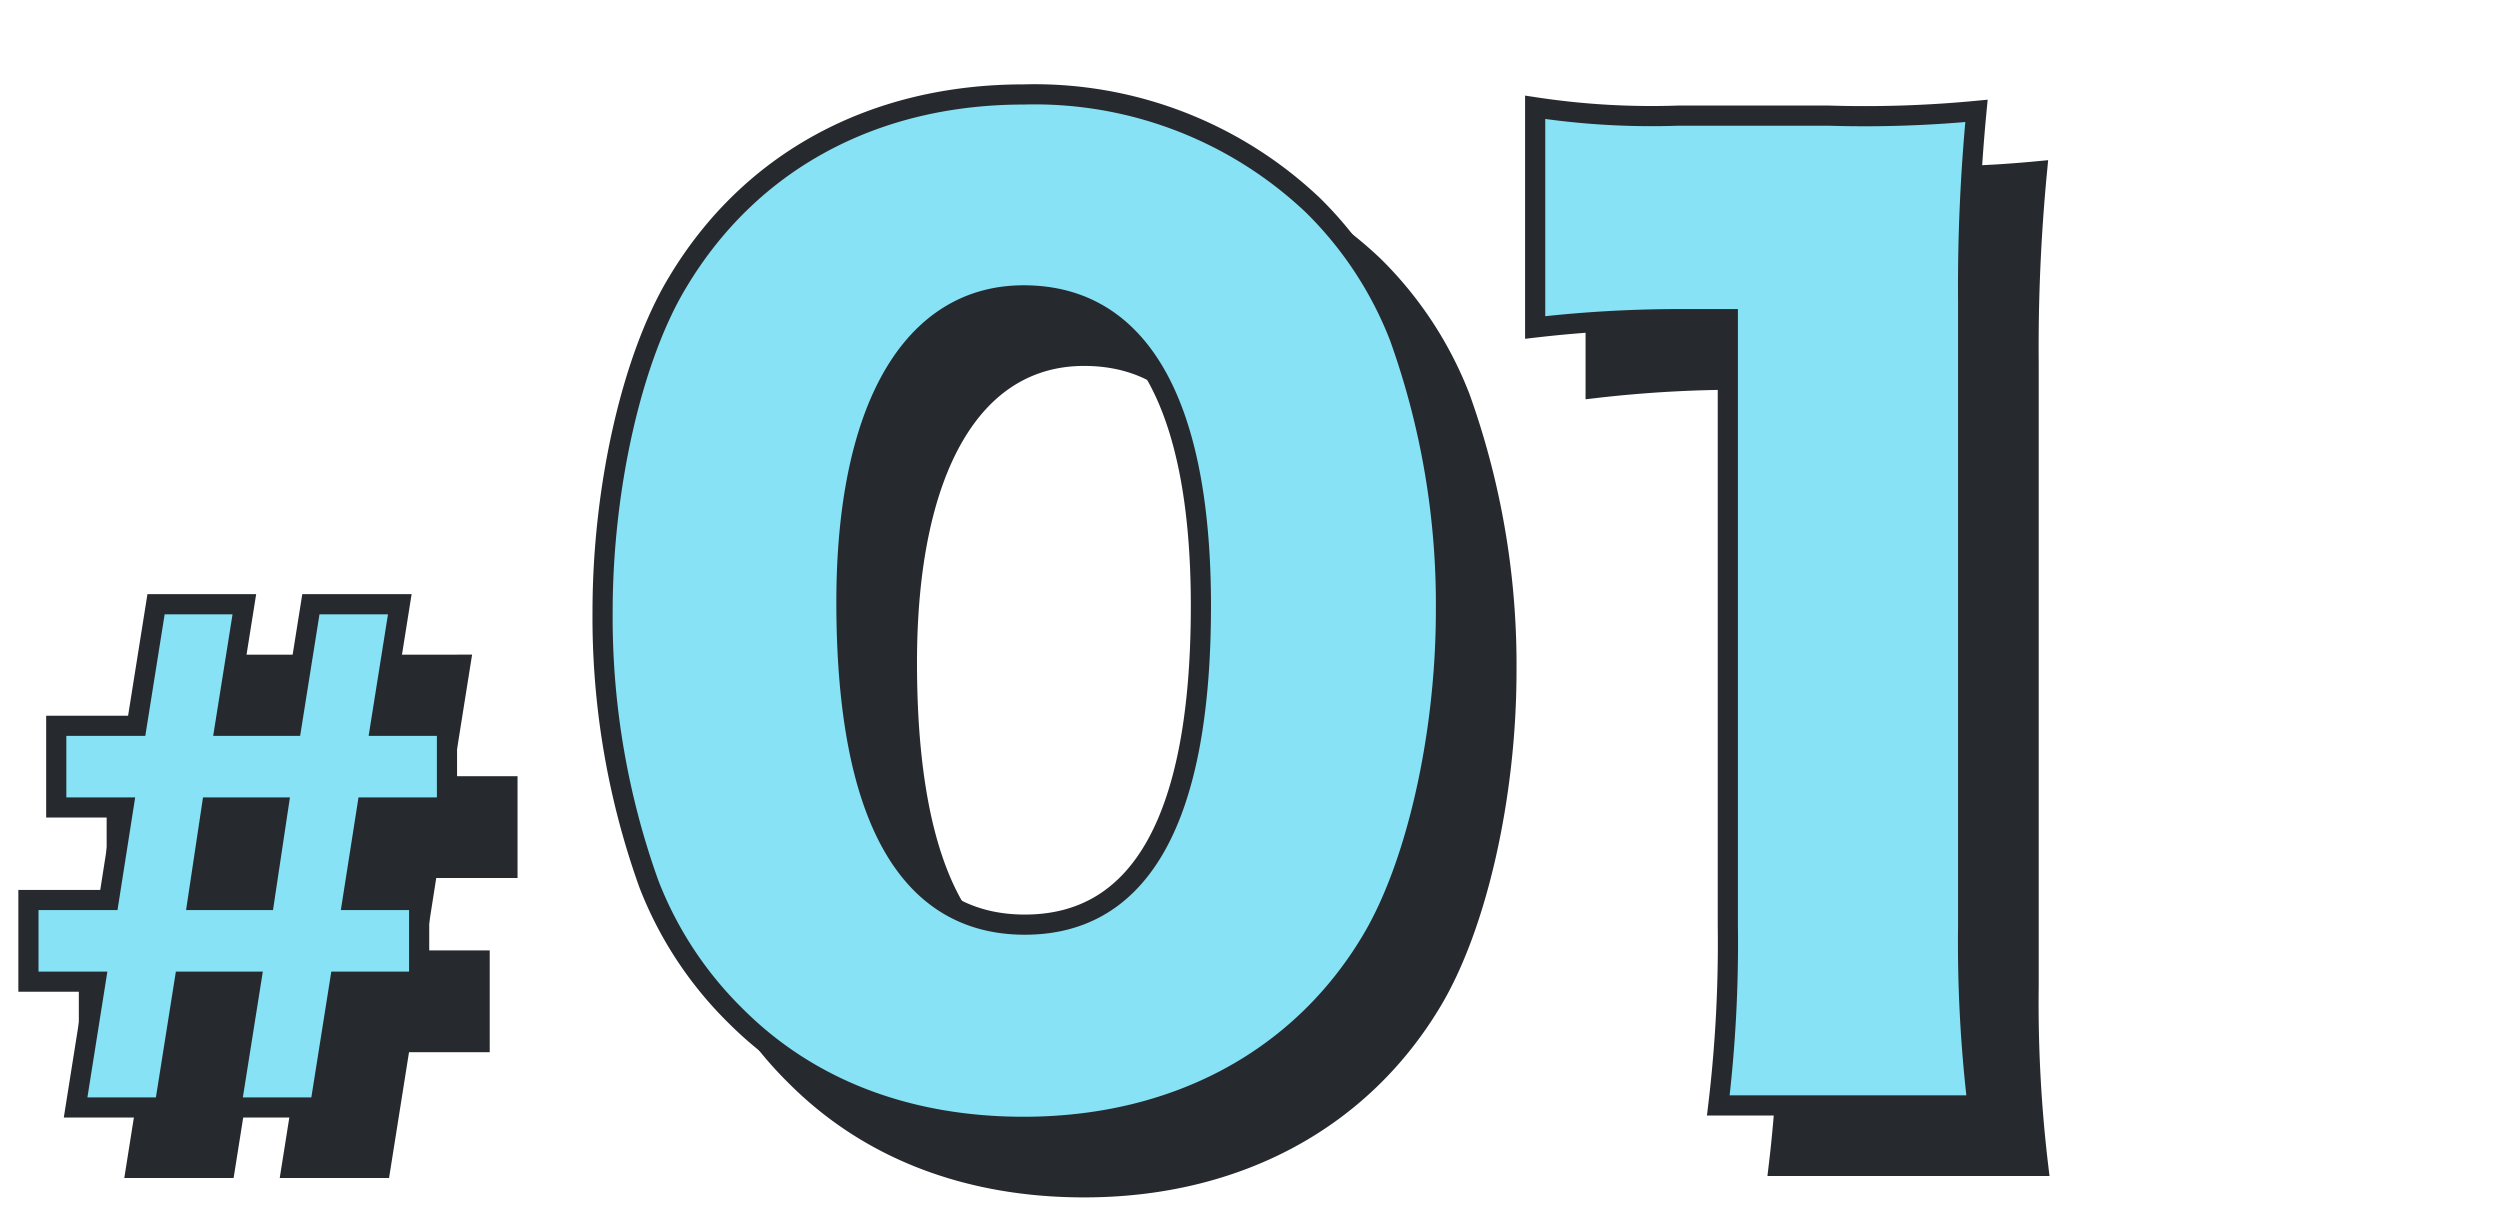
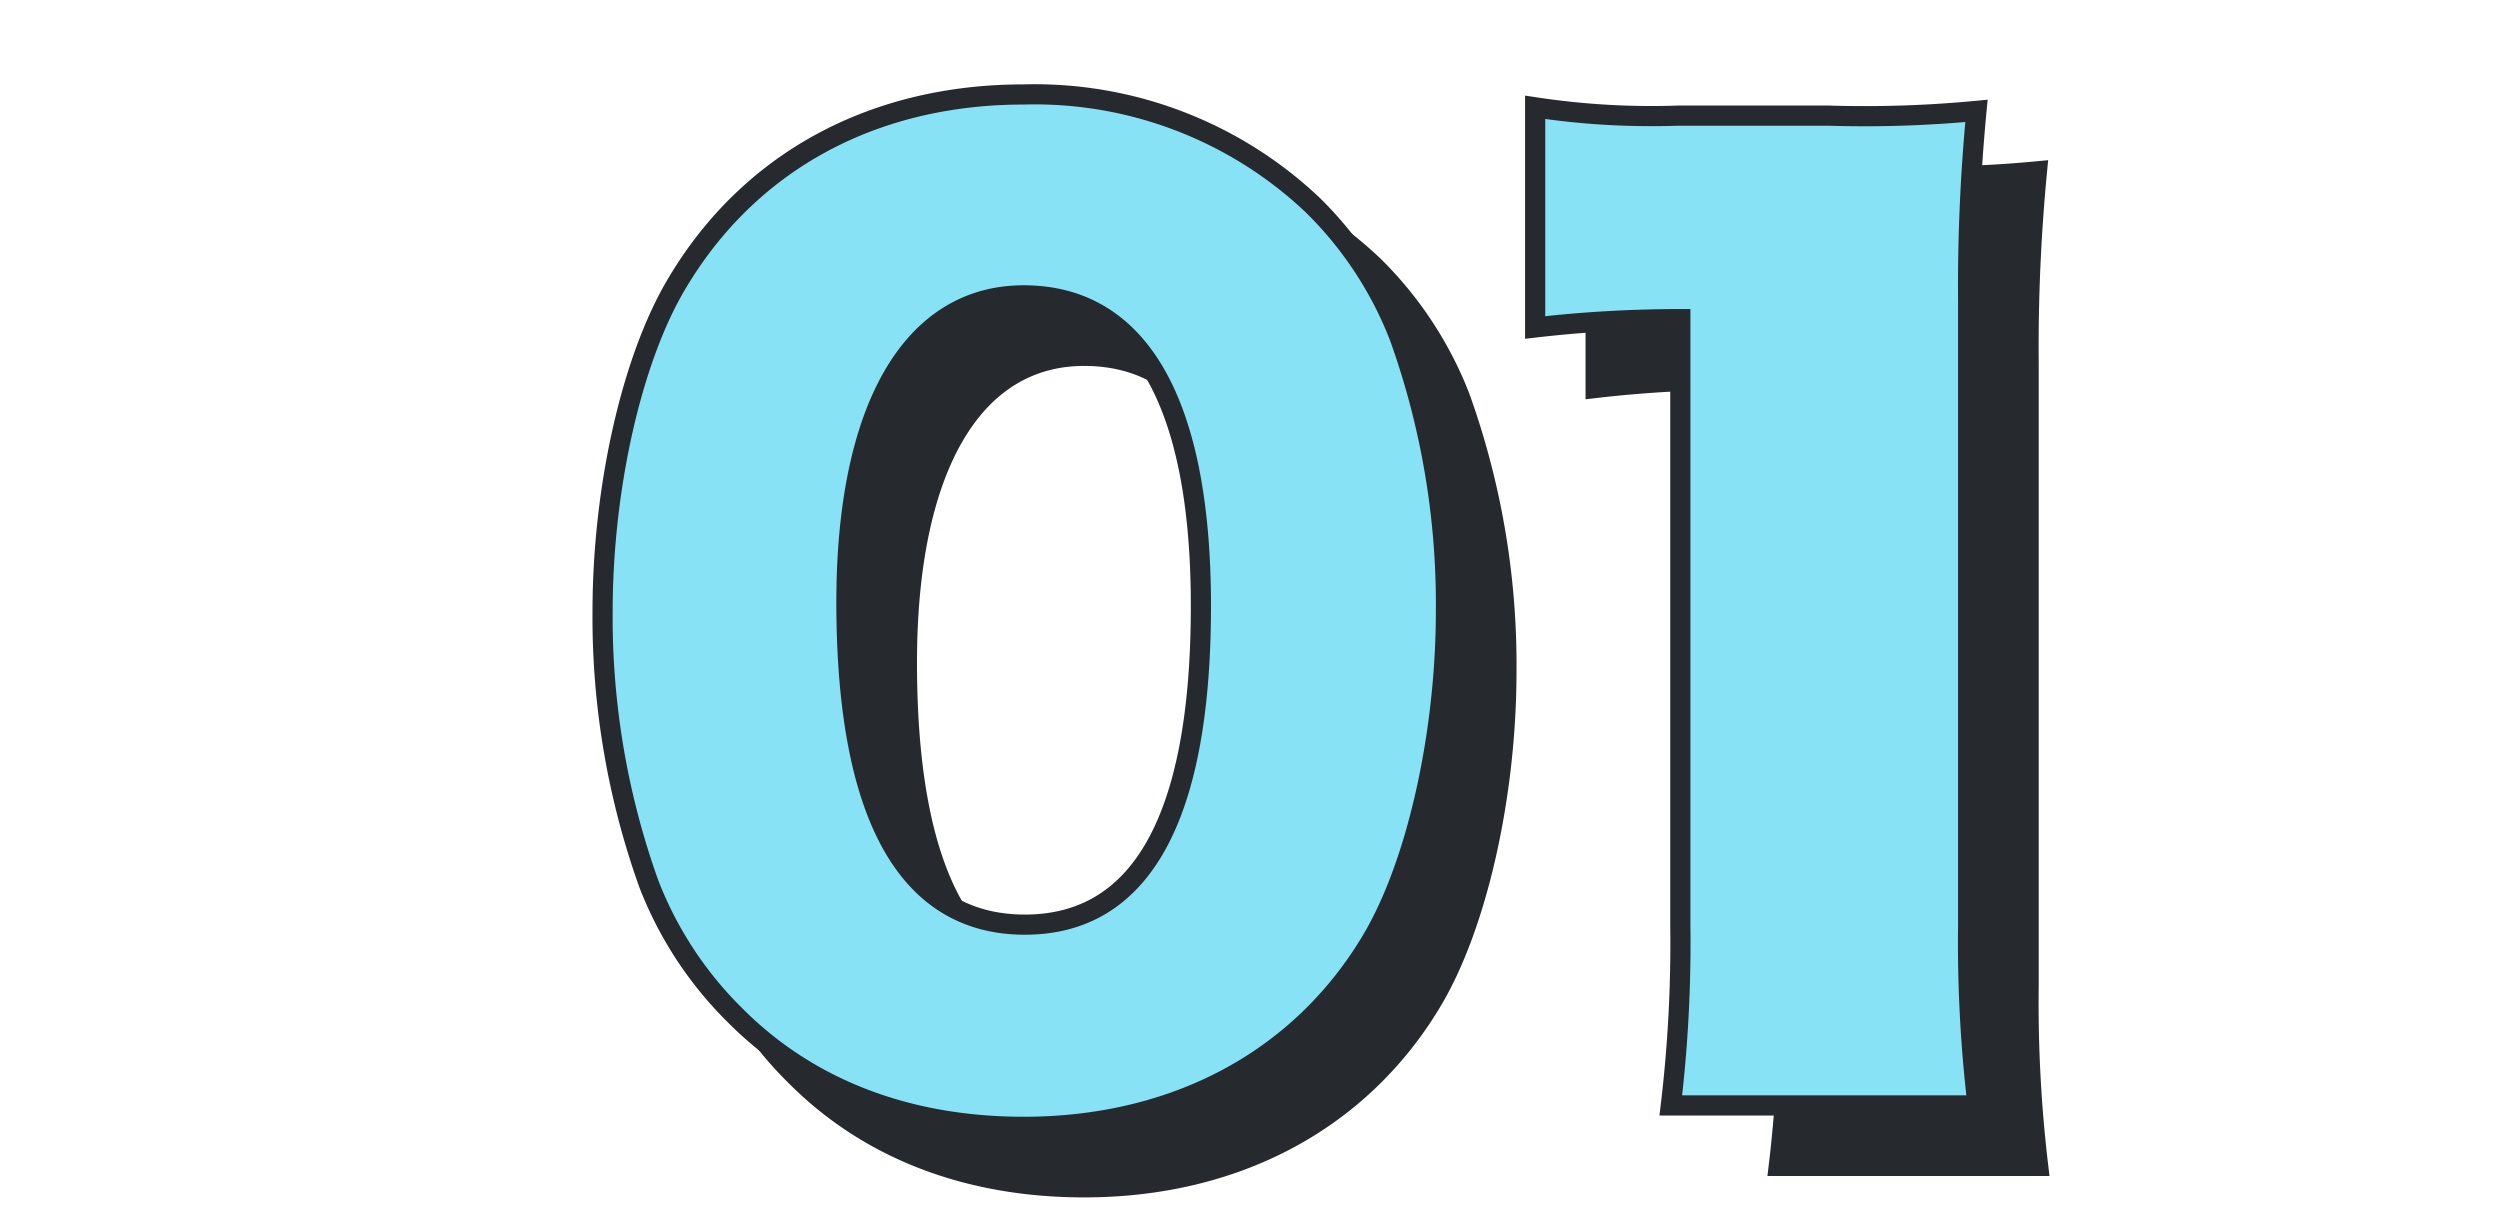
<svg xmlns="http://www.w3.org/2000/svg" width="124" height="60" viewBox="0 0 124 60">
  <g id="stage_num_01" transform="translate(-815 -2463)">
    <g id="グループ_4217" data-name="グループ 4217">
-       <path id="パス_5709" data-name="パス 5709" d="M7.74-24.03,6.78-18H2.79v4.05H6.12L5.4-9.36H1.41v4.05H4.74L3.75.93H8.16l.99-6.24h3.3L11.46.93h4.41l.99-6.24h3.93V-9.36h-3.3l.72-4.59h3.96V-18h-3.3l.96-6.03H15.42L14.46-18h-3.3l.96-6.03ZM10.5-13.95h3.3l-.69,4.59H9.81Z" transform="translate(818 2520)" fill="#26292e" stroke="#26292e" stroke-width="1" />
      <path id="パス_5710" data-name="パス 5710" d="M22.774,2.891c7.493,0,13.688-3.3,17.228-9.2,2.242-3.717,3.717-10.207,3.717-16.4a39.245,39.245,0,0,0-2.3-13.57,18.58,18.58,0,0,0-4.307-6.549,20.063,20.063,0,0,0-14.337-5.487c-7.434,0-13.57,3.3-17.169,9.322C3.363-35.282,1.888-28.851,1.888-22.656a39.15,39.15,0,0,0,2.3,13.511A18.58,18.58,0,0,0,8.5-2.6C12.1,1,16.992,2.891,22.774,2.891Zm0-41.241c5.723,0,8.791,5.31,8.791,15.4,0,10.5-2.95,15.812-8.732,15.812-5.841,0-8.85-5.428-8.85-15.989C13.983-32.745,17.228-38.35,22.774-38.35Zm25.37,1.593a62.4,62.4,0,0,1,7.2-.413H57.7V-7.08a67.707,67.707,0,0,1-.472,8.909H70.092A68.289,68.289,0,0,1,69.62-7.08V-38a91.6,91.6,0,0,1,.413-9.5,58.525,58.525,0,0,1-7.316.236H55.224a38.455,38.455,0,0,1-7.08-.413Z" transform="translate(846 2519)" fill="#26292e" stroke="#26292e" stroke-width="1" />
    </g>
-     <path id="パス_5661" data-name="パス 5661" d="M7.74-24.03,6.78-18H2.79v4.05H6.12L5.4-9.36H1.41v4.05H4.74L3.75.93H8.16l.99-6.24h3.3L11.46.93h4.41l.99-6.24h3.93V-9.36h-3.3l.72-4.59h3.96V-18h-3.3l.96-6.03H15.42L14.46-18h-3.3l.96-6.03ZM10.5-13.95h3.3l-.69,4.59H9.81Z" transform="translate(815 2517)" fill="#86e2f4" stroke="#26292e" stroke-width="1" />
    <rect id="長方形_1500" data-name="長方形 1500" width="124" height="60" transform="translate(815 2463)" fill="none" />
-     <path id="パス_5654" data-name="パス 5654" d="M22.774,2.891c7.493,0,13.688-3.3,17.228-9.2,2.242-3.717,3.717-10.207,3.717-16.4a39.245,39.245,0,0,0-2.3-13.57,18.58,18.58,0,0,0-4.307-6.549,20.063,20.063,0,0,0-14.337-5.487c-7.434,0-13.57,3.3-17.169,9.322C3.363-35.282,1.888-28.851,1.888-22.656a39.15,39.15,0,0,0,2.3,13.511A18.58,18.58,0,0,0,8.5-2.6C12.1,1,16.992,2.891,22.774,2.891Zm0-41.241c5.723,0,8.791,5.31,8.791,15.4,0,10.5-2.95,15.812-8.732,15.812-5.841,0-8.85-5.428-8.85-15.989C13.983-32.745,17.228-38.35,22.774-38.35Zm25.37,1.593a62.4,62.4,0,0,1,7.2-.413H57.7V-7.08a67.707,67.707,0,0,1-.472,8.909H70.092A68.289,68.289,0,0,1,69.62-7.08V-38a91.6,91.6,0,0,1,.413-9.5,58.525,58.525,0,0,1-7.316.236H55.224a38.455,38.455,0,0,1-7.08-.413Z" transform="translate(843 2516)" fill="#86e2f4" stroke="#26292e" stroke-width="1" />
+     <path id="パス_5654" data-name="パス 5654" d="M22.774,2.891c7.493,0,13.688-3.3,17.228-9.2,2.242-3.717,3.717-10.207,3.717-16.4a39.245,39.245,0,0,0-2.3-13.57,18.58,18.58,0,0,0-4.307-6.549,20.063,20.063,0,0,0-14.337-5.487c-7.434,0-13.57,3.3-17.169,9.322C3.363-35.282,1.888-28.851,1.888-22.656a39.15,39.15,0,0,0,2.3,13.511A18.58,18.58,0,0,0,8.5-2.6C12.1,1,16.992,2.891,22.774,2.891Zm0-41.241c5.723,0,8.791,5.31,8.791,15.4,0,10.5-2.95,15.812-8.732,15.812-5.841,0-8.85-5.428-8.85-15.989C13.983-32.745,17.228-38.35,22.774-38.35Zm25.37,1.593a62.4,62.4,0,0,1,7.2-.413V-7.08a67.707,67.707,0,0,1-.472,8.909H70.092A68.289,68.289,0,0,1,69.62-7.08V-38a91.6,91.6,0,0,1,.413-9.5,58.525,58.525,0,0,1-7.316.236H55.224a38.455,38.455,0,0,1-7.08-.413Z" transform="translate(843 2516)" fill="#86e2f4" stroke="#26292e" stroke-width="1" />
  </g>
</svg>